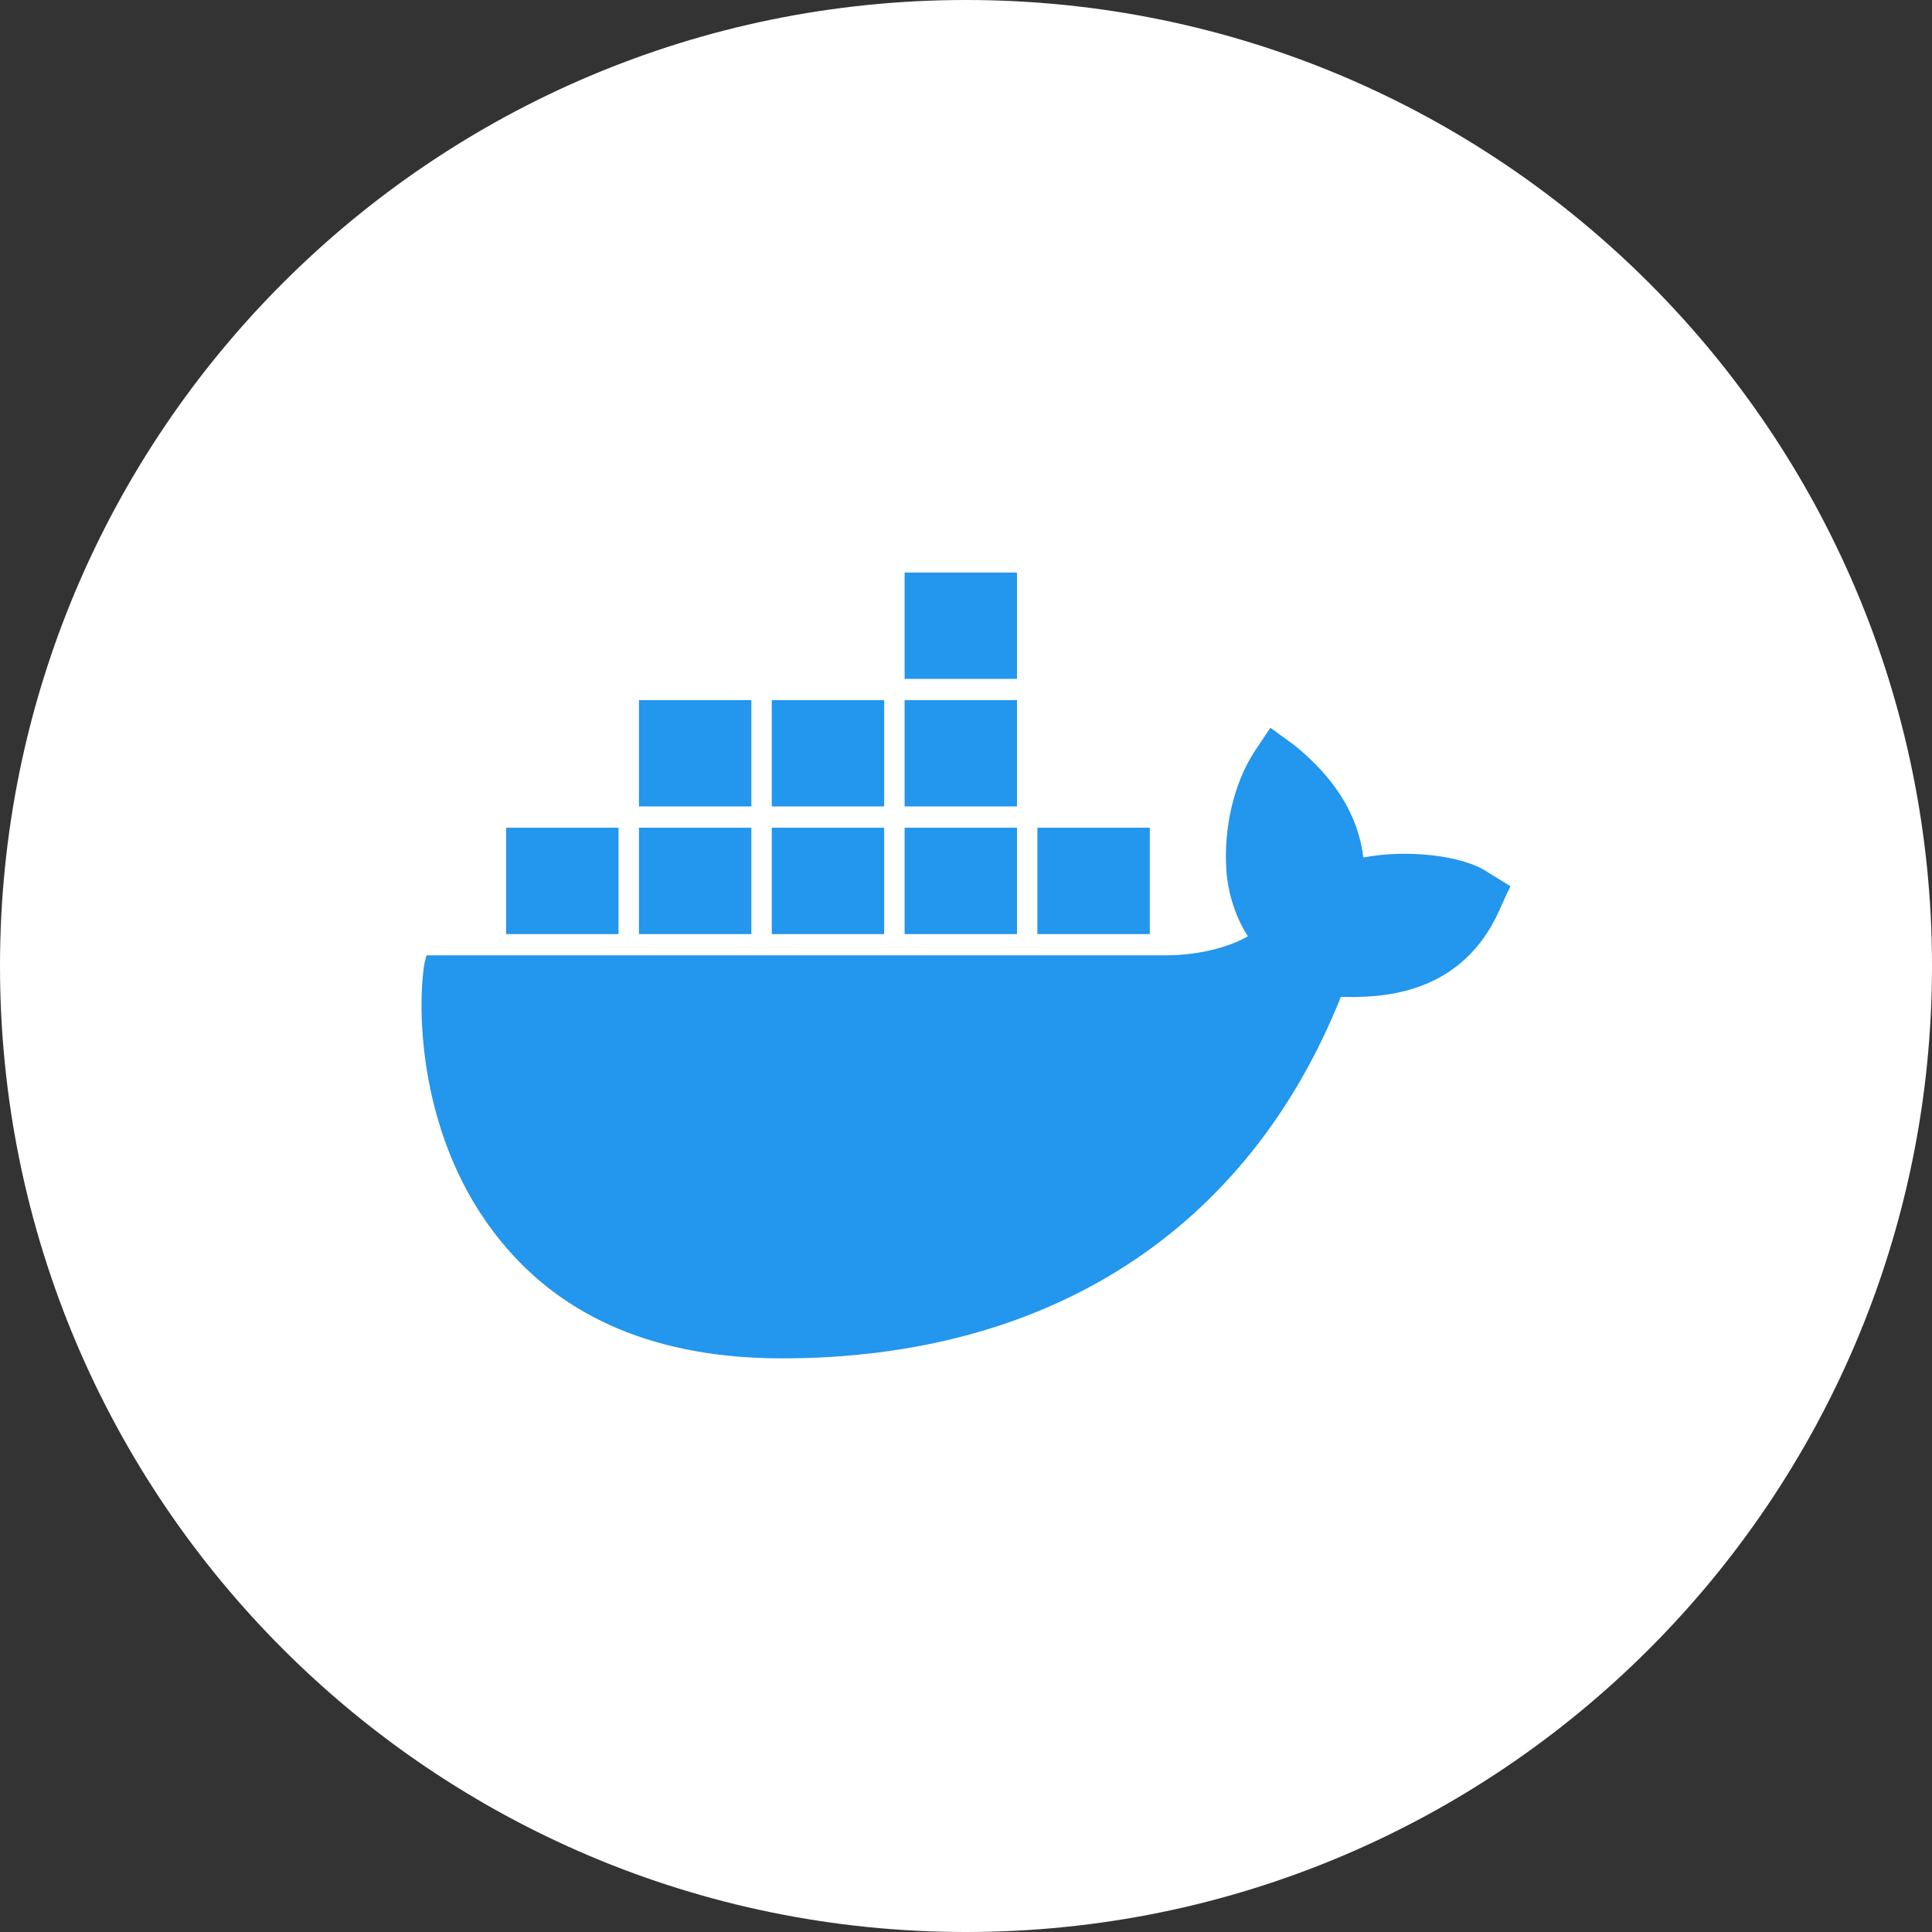
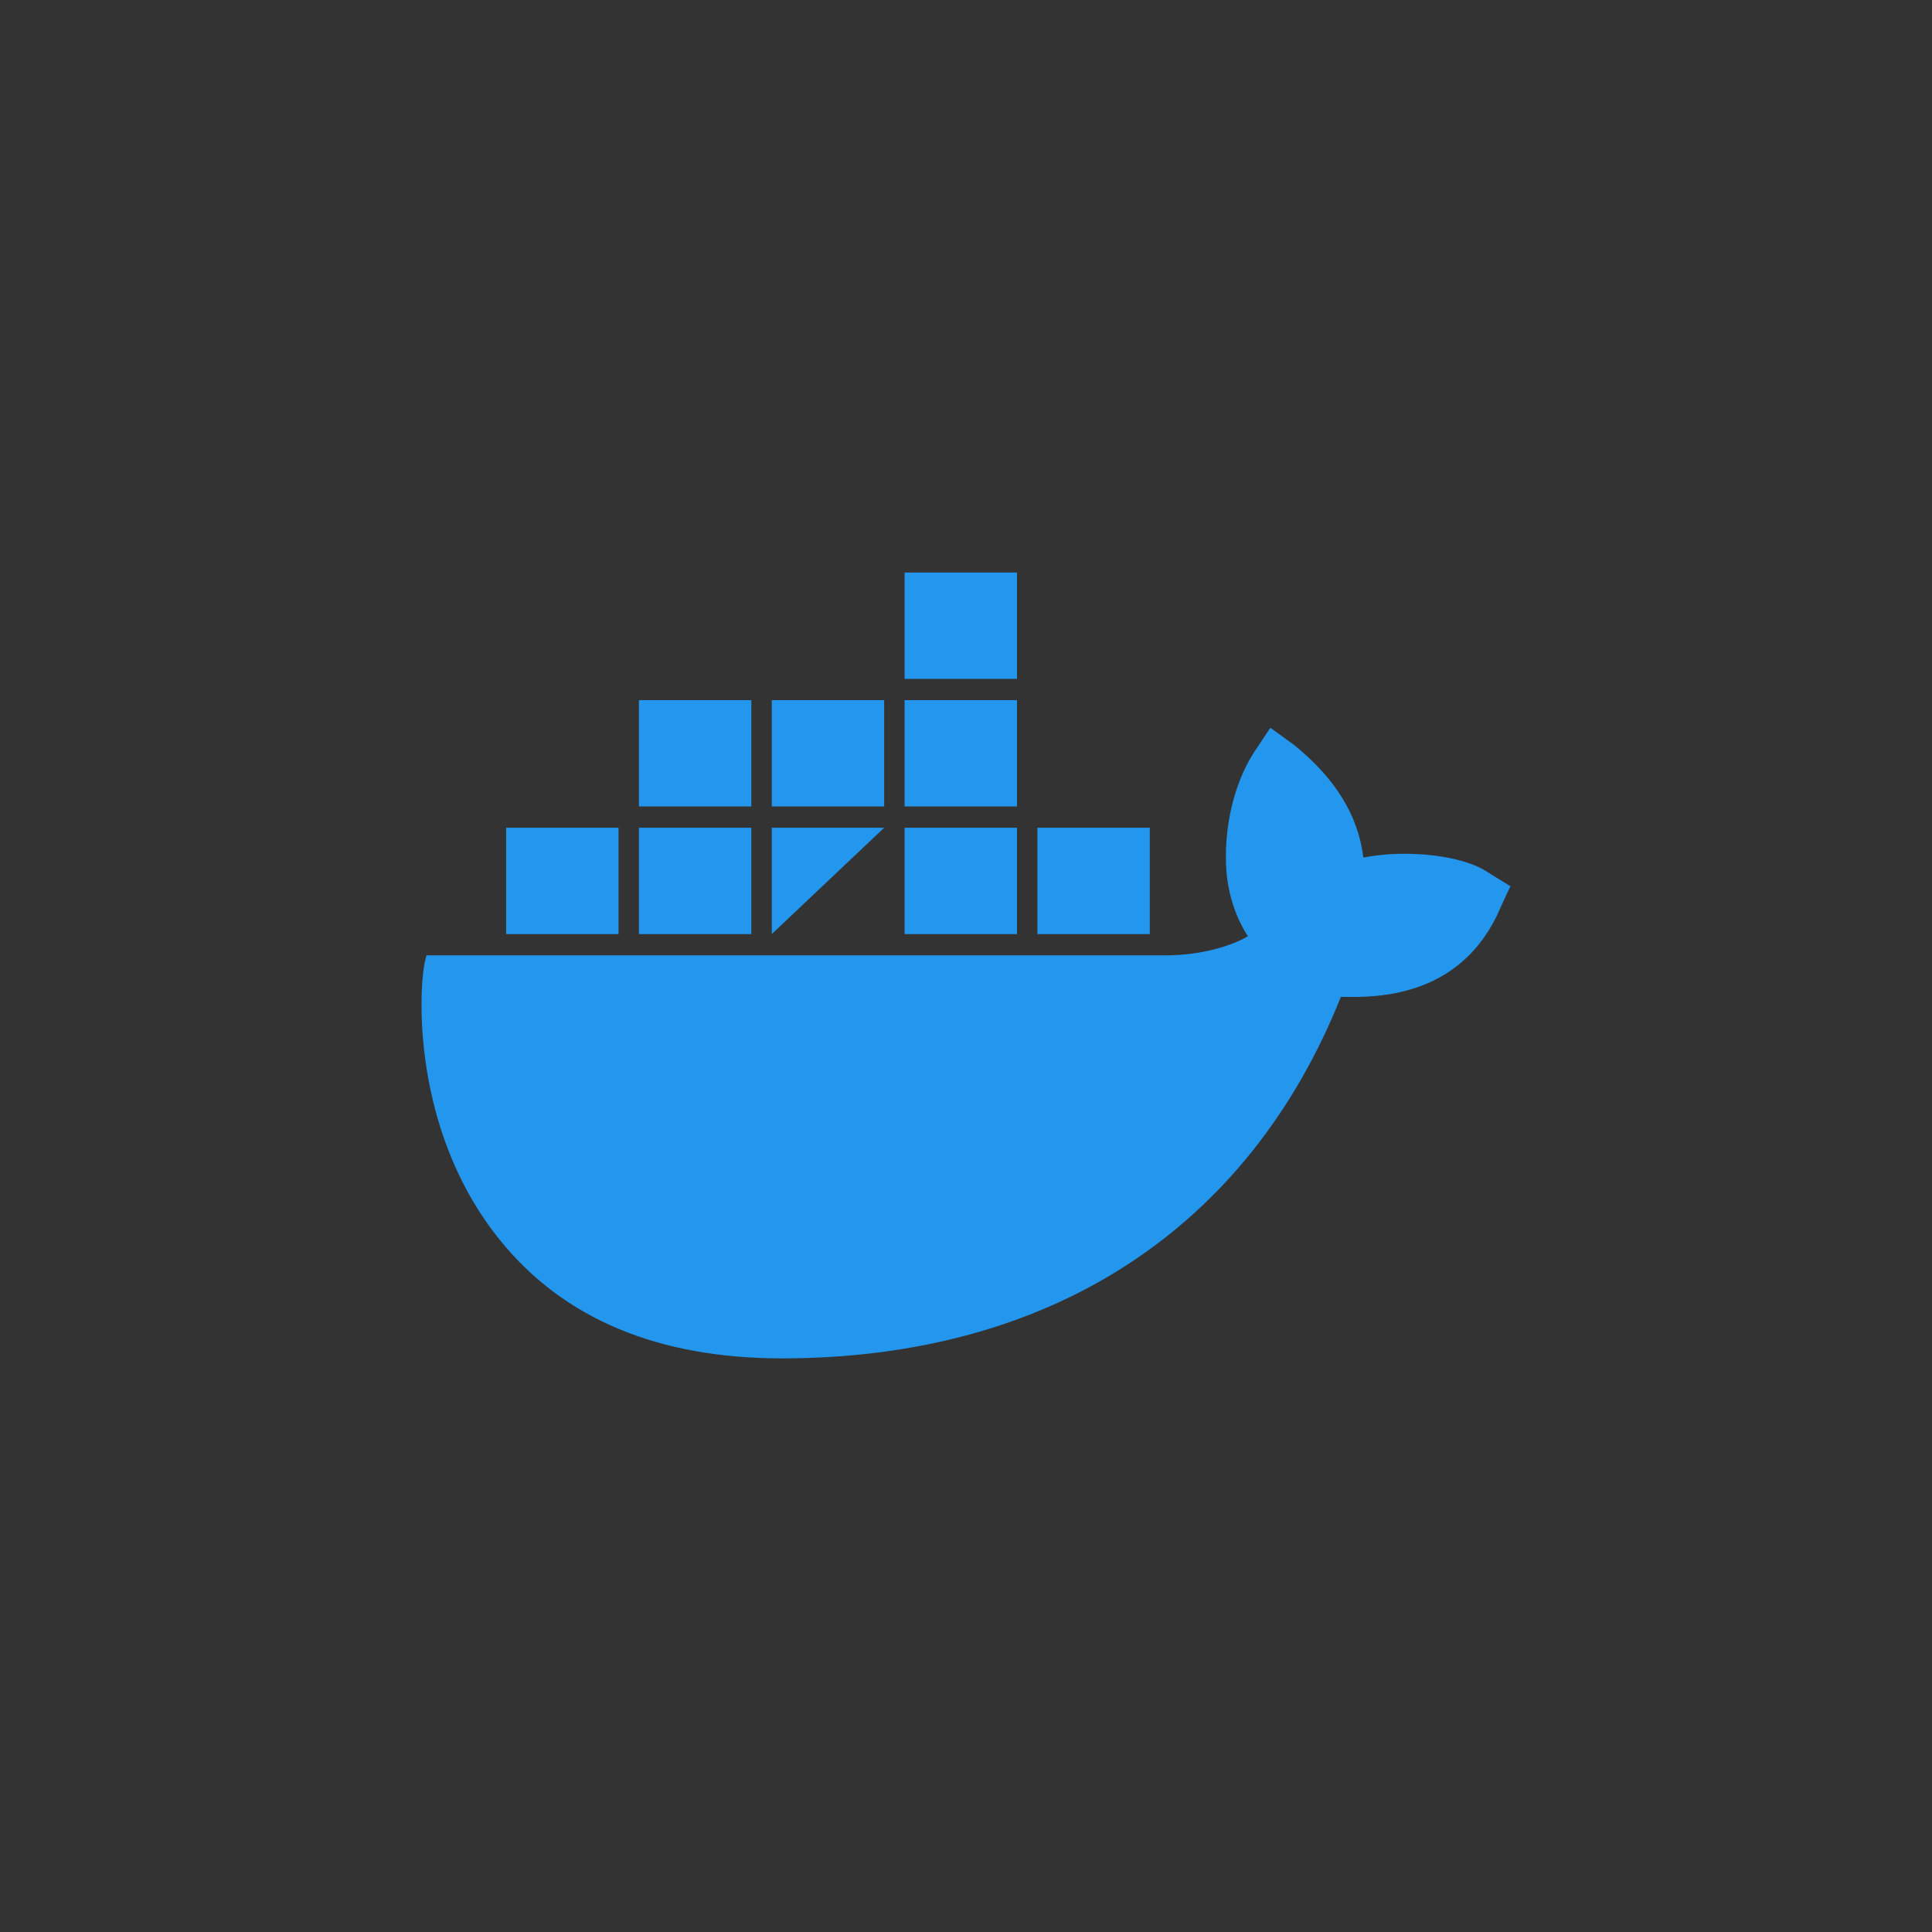
<svg xmlns="http://www.w3.org/2000/svg" width="110" height="110" viewBox="0 0 110 110" fill="none">
  <rect x="0" y="0" width="110" height="110" fill="#333333" stroke="none" />
  <g clip-path="url(#clip0_28_68)">
-     <path d="M55 110C85.376 110 110 85.376 110 55C110 24.624 85.376 0 55 0C24.624 0 0 24.624 0 55C0 85.376 24.624 110 55 110Z" fill="white" />
    <g clip-path="url(#clip1_28_68)">
-       <path d="M84.72 49.671C83.324 48.703 80.125 48.339 77.623 48.824C77.332 46.402 75.994 44.283 73.668 42.406L72.33 41.437L71.399 42.83C70.235 44.646 69.654 47.189 69.828 49.611C69.886 50.458 70.177 51.972 71.05 53.304C70.235 53.788 68.548 54.394 66.338 54.394L24.28 54.394L24.163 54.878C23.756 57.3 23.756 64.868 28.526 70.68C32.133 75.1 37.485 77.34 44.523 77.34C59.764 77.34 71.05 70.014 76.344 56.755C78.438 56.815 82.917 56.755 85.186 52.214C85.244 52.093 85.36 51.851 85.767 50.943L86 50.458L84.72 49.671ZM57.903 32.598L51.504 32.598L51.504 38.652L57.903 38.652L57.903 32.598ZM57.903 39.863L51.504 39.863L51.504 45.917L57.903 45.917L57.903 39.863ZM50.341 39.863L43.942 39.863L43.942 45.917L50.341 45.917L50.341 39.863ZM42.778 39.863L36.379 39.863L36.379 45.917L42.778 45.917L42.778 39.863ZM35.216 47.128L28.817 47.128L28.817 53.183L35.216 53.183L35.216 47.128ZM42.778 47.128L36.379 47.128L36.379 53.183L42.778 53.183L42.778 47.128ZM50.341 47.128L43.942 47.128L43.942 53.183L50.341 53.183L50.341 47.128ZM57.903 47.128L51.504 47.128L51.504 53.183L57.903 53.183L57.903 47.128ZM65.465 47.128L59.066 47.128L59.066 53.183L65.465 53.183L65.465 47.128Z" fill="#2396ED" />
+       <path d="M84.72 49.671C83.324 48.703 80.125 48.339 77.623 48.824C77.332 46.402 75.994 44.283 73.668 42.406L72.33 41.437L71.399 42.83C70.235 44.646 69.654 47.189 69.828 49.611C69.886 50.458 70.177 51.972 71.05 53.304C70.235 53.788 68.548 54.394 66.338 54.394L24.28 54.394L24.163 54.878C23.756 57.3 23.756 64.868 28.526 70.68C32.133 75.1 37.485 77.34 44.523 77.34C59.764 77.34 71.05 70.014 76.344 56.755C78.438 56.815 82.917 56.755 85.186 52.214C85.244 52.093 85.36 51.851 85.767 50.943L86 50.458L84.72 49.671ZM57.903 32.598L51.504 32.598L51.504 38.652L57.903 38.652L57.903 32.598ZM57.903 39.863L51.504 39.863L51.504 45.917L57.903 45.917L57.903 39.863ZM50.341 39.863L43.942 39.863L43.942 45.917L50.341 45.917L50.341 39.863ZM42.778 39.863L36.379 39.863L36.379 45.917L42.778 45.917L42.778 39.863ZM35.216 47.128L28.817 47.128L28.817 53.183L35.216 53.183L35.216 47.128ZM42.778 47.128L36.379 47.128L36.379 53.183L42.778 53.183L42.778 47.128ZM50.341 47.128L43.942 47.128L43.942 53.183L50.341 47.128ZM57.903 47.128L51.504 47.128L51.504 53.183L57.903 53.183L57.903 47.128ZM65.465 47.128L59.066 47.128L59.066 53.183L65.465 53.183L65.465 47.128Z" fill="#2396ED" />
    </g>
  </g>
  <defs>
    <clipPath id="clip0_28_68">
      <rect width="110" height="110" fill="white" />
    </clipPath>
    <clipPath id="clip1_28_68">
      <rect width="62" height="62" fill="white" transform="translate(24 24)" />
    </clipPath>
  </defs>
</svg>